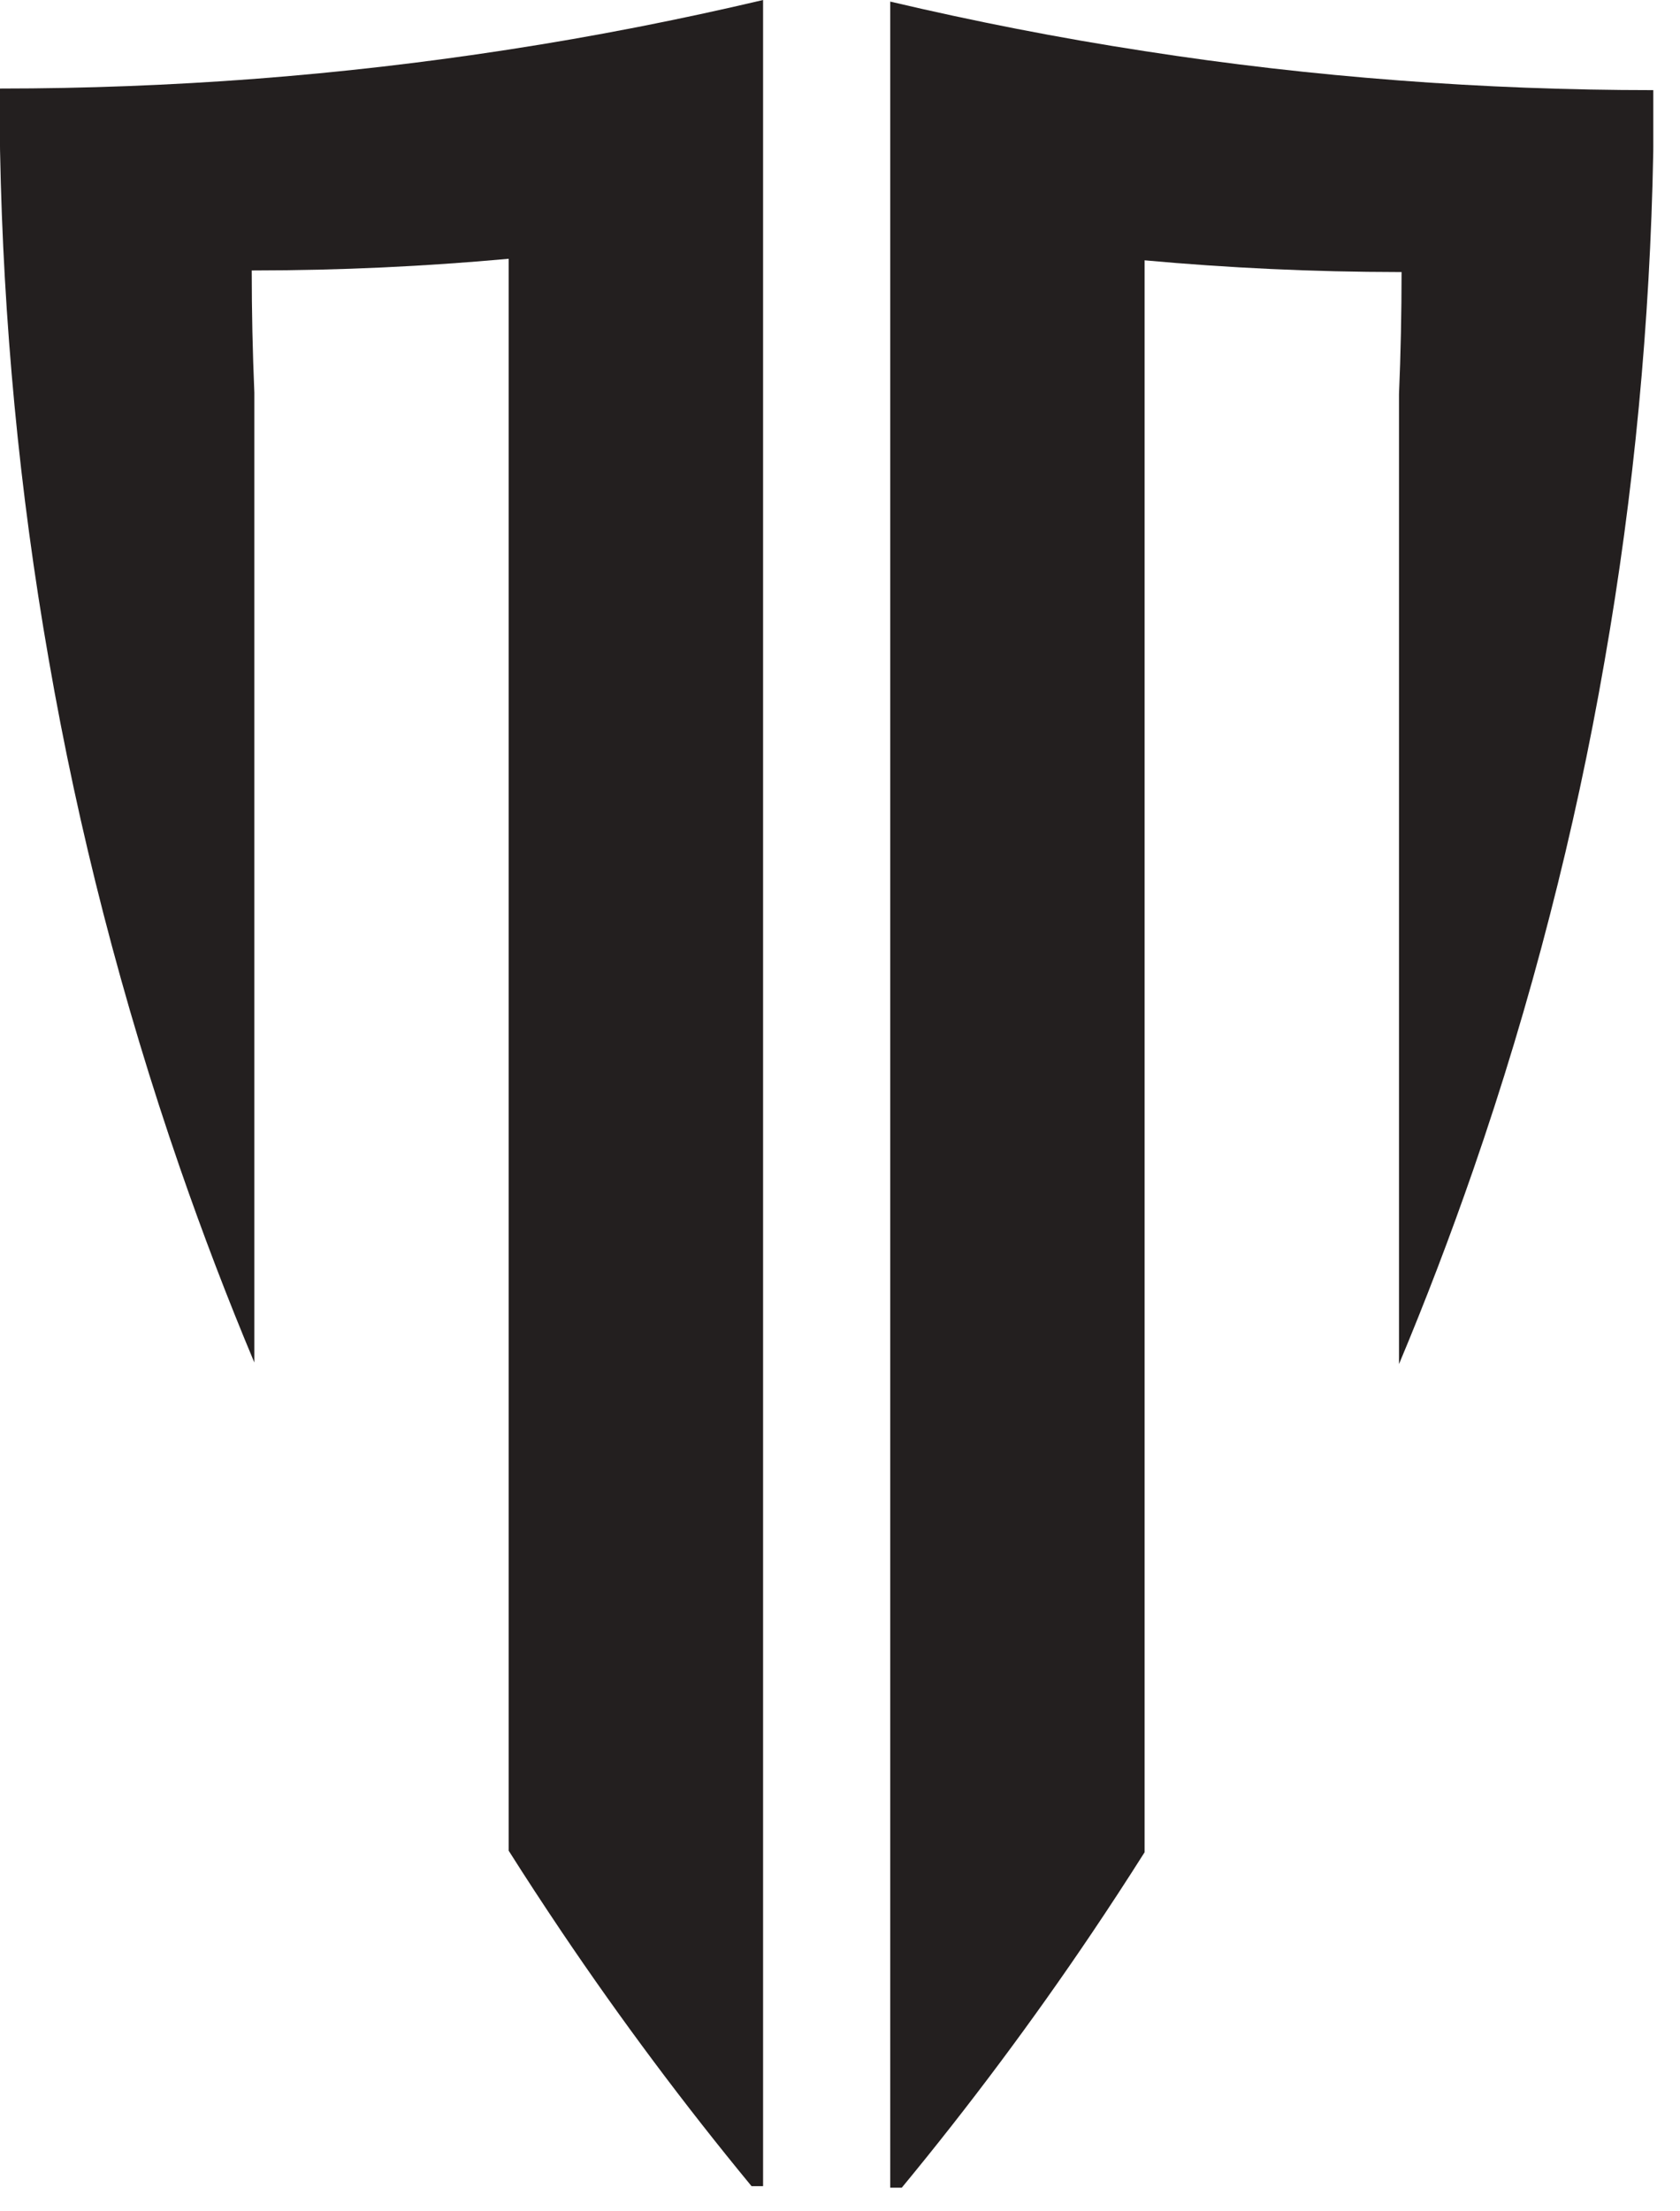
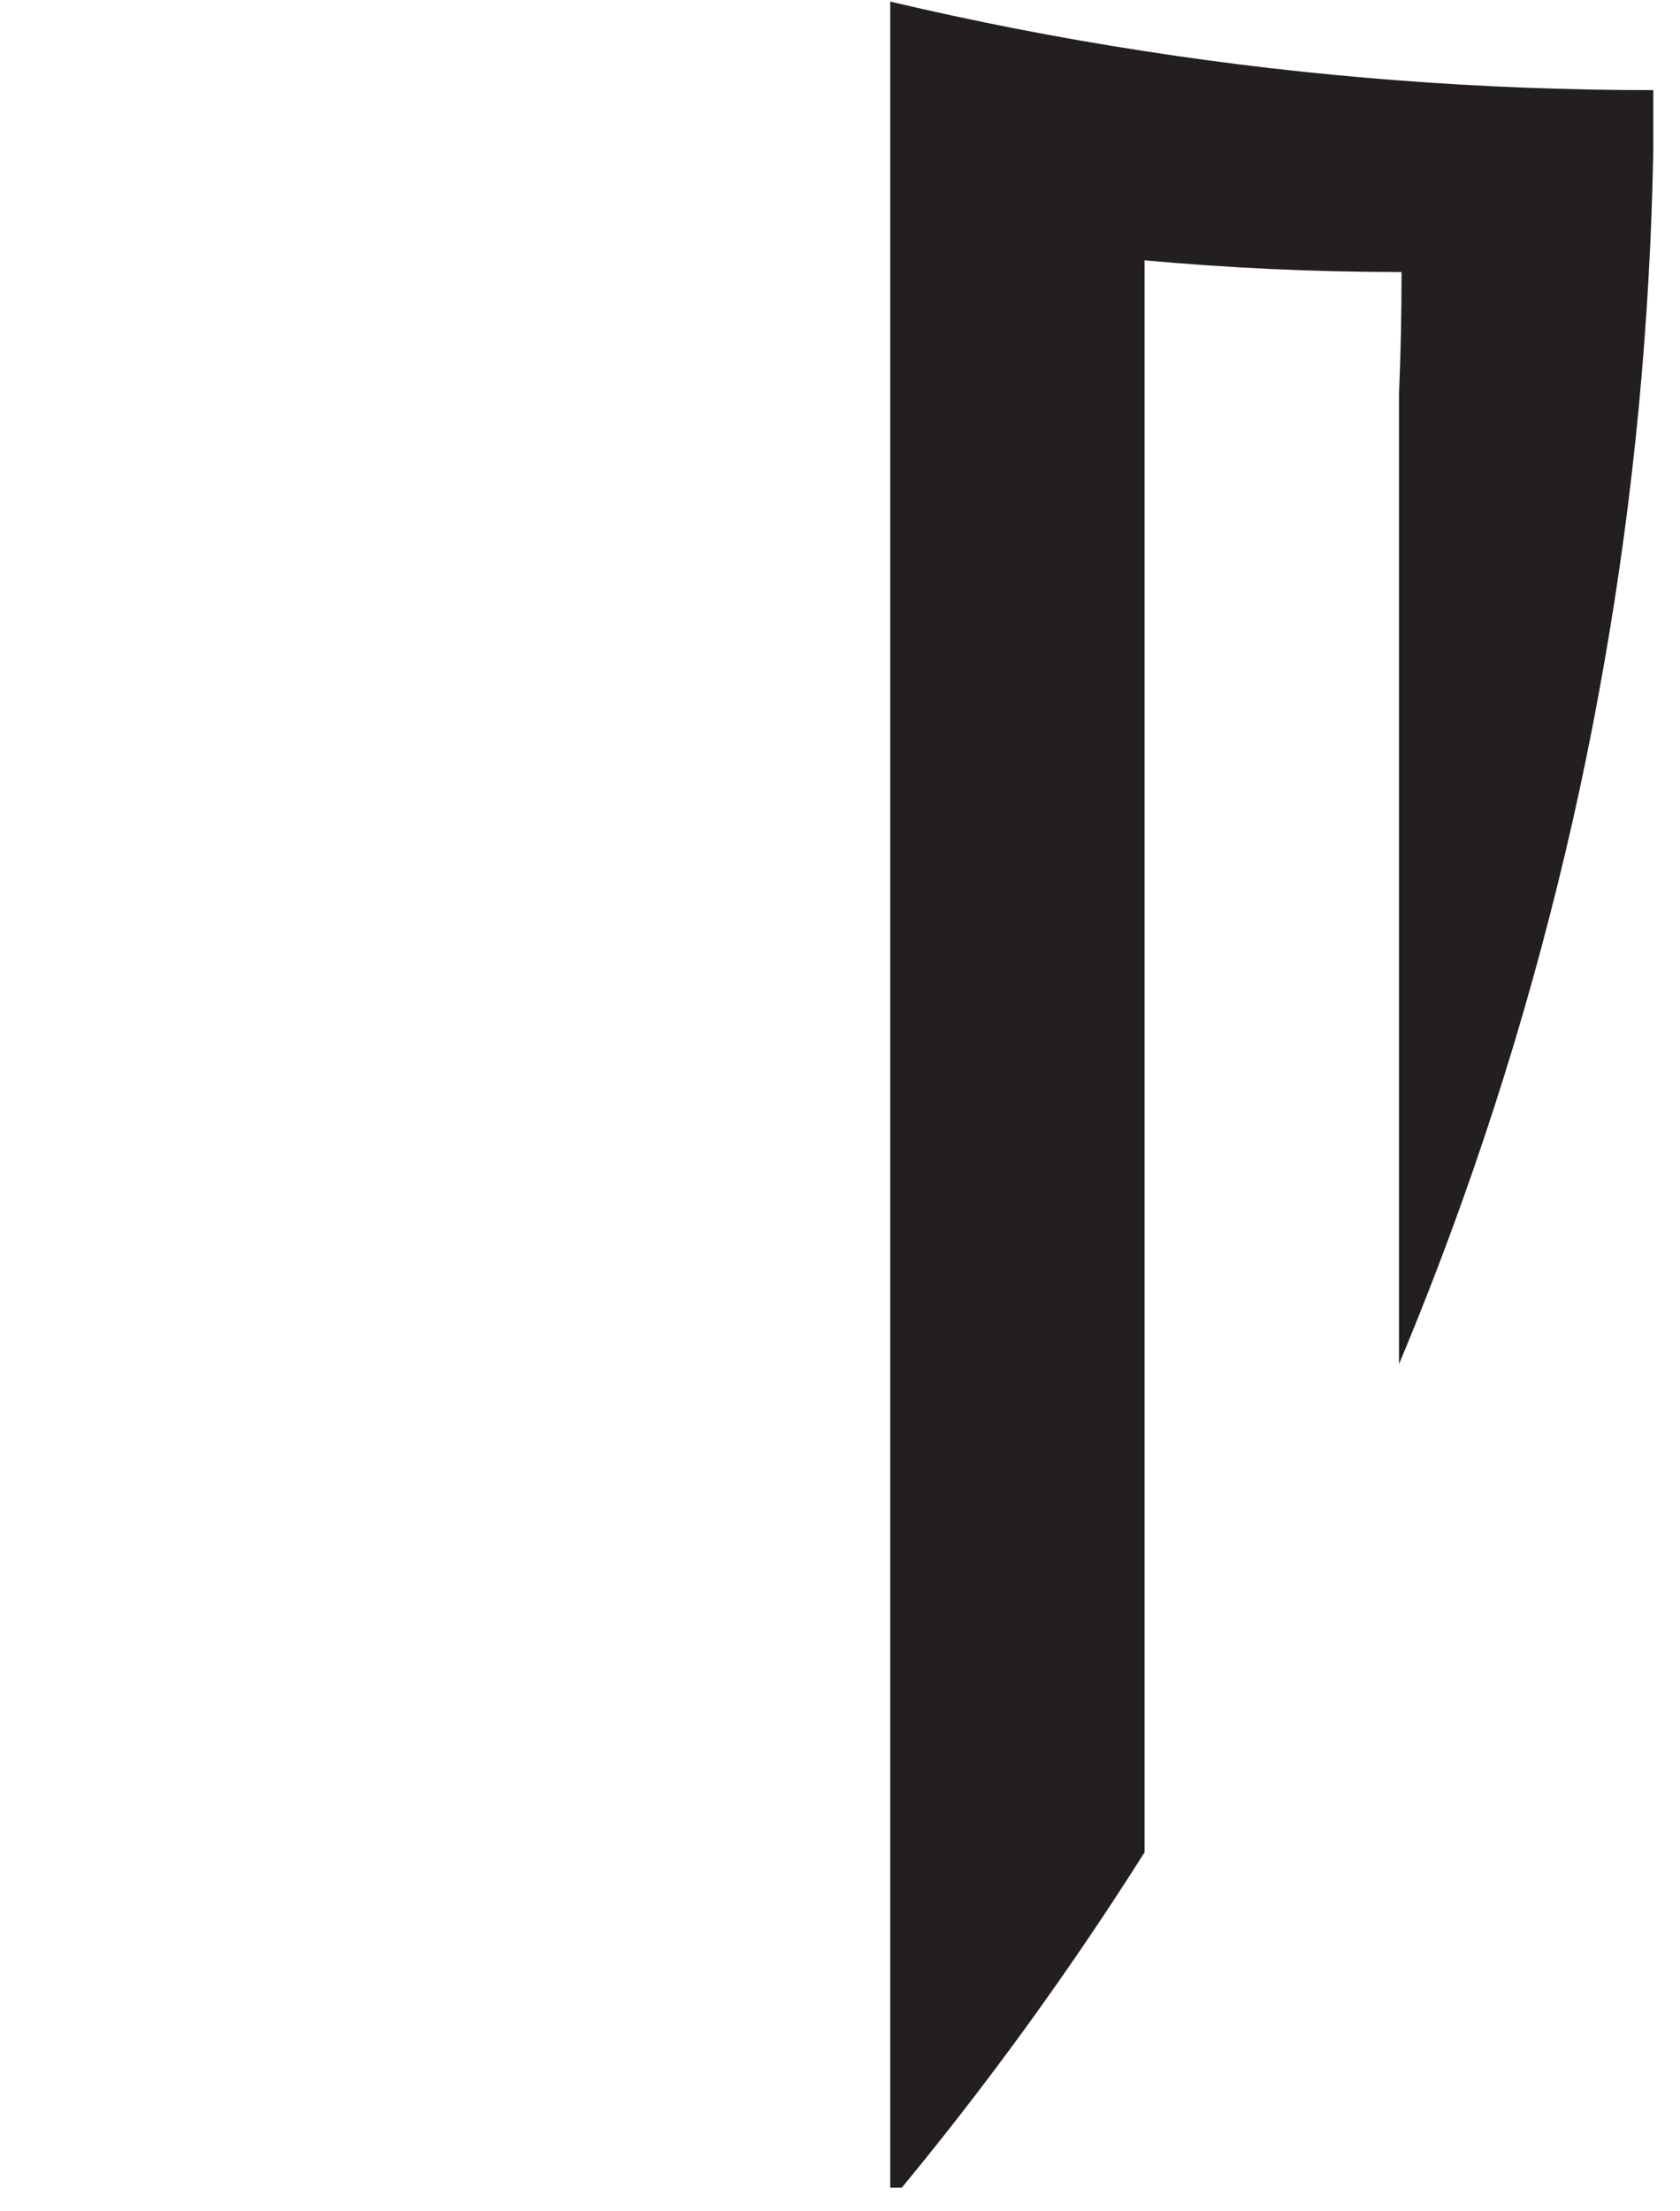
<svg xmlns="http://www.w3.org/2000/svg" fill="#FFF" viewBox="0 0 38 50" height="50" width="38">
  <g clip-path="url(#clip0_26_17)">
    <path fill="#231F1F" d="M31.644 1.819C33.542 1.964 35.462 2.038 37.396 2.038V3.332C37.396 3.368 37.395 3.403 37.395 3.439C37.359 5.375 37.249 7.295 37.069 9.193C36.885 11.133 36.626 13.052 36.294 14.946C35.957 16.891 35.543 18.809 35.055 20.7C34.554 22.65 33.975 24.569 33.322 26.454C32.807 27.939 32.248 29.404 31.644 30.844V8.912C31.683 7.998 31.702 7.076 31.702 6.151H31.644C29.704 6.149 27.785 6.059 25.89 5.886V41.881C25.499 42.499 25.101 43.109 24.693 43.714C23.353 45.702 21.92 47.622 20.397 49.466H20.136V0.036C22.027 0.481 23.947 0.858 25.89 1.156C27.785 1.451 29.705 1.672 31.645 1.819H31.644Z" />
-     <path fill="#231F1F" d="M5.753 1.784C7.692 1.636 9.611 1.414 11.506 1.121C13.45 0.822 15.369 0.446 17.26 0V49.431H16.999C15.477 47.586 14.043 45.666 12.703 43.678C12.296 43.073 11.896 42.463 11.506 41.846V5.851C9.611 6.024 7.692 6.114 5.753 6.115H5.694C5.694 7.04 5.714 7.962 5.753 8.877V30.808C5.148 29.367 4.589 27.903 4.074 26.418C3.421 24.532 2.843 22.613 2.34 20.663C1.853 18.773 1.439 16.854 1.102 14.909C0.77 13.015 0.511 11.096 0.327 9.157C0.147 7.259 0.037 5.34 0.001 3.403C0.001 3.367 9.53674e-06 3.331 9.53674e-06 3.295V2.002C1.935 2.002 3.855 1.927 5.753 1.784Z" />
  </g>
  <defs>
    <clipPath id="clip0_26_17">
      <rect transform="matrix(-1 0 0 1 37.396 0)" fill="white" height="49.466" width="37.396" />
    </clipPath>
  </defs>
</svg>